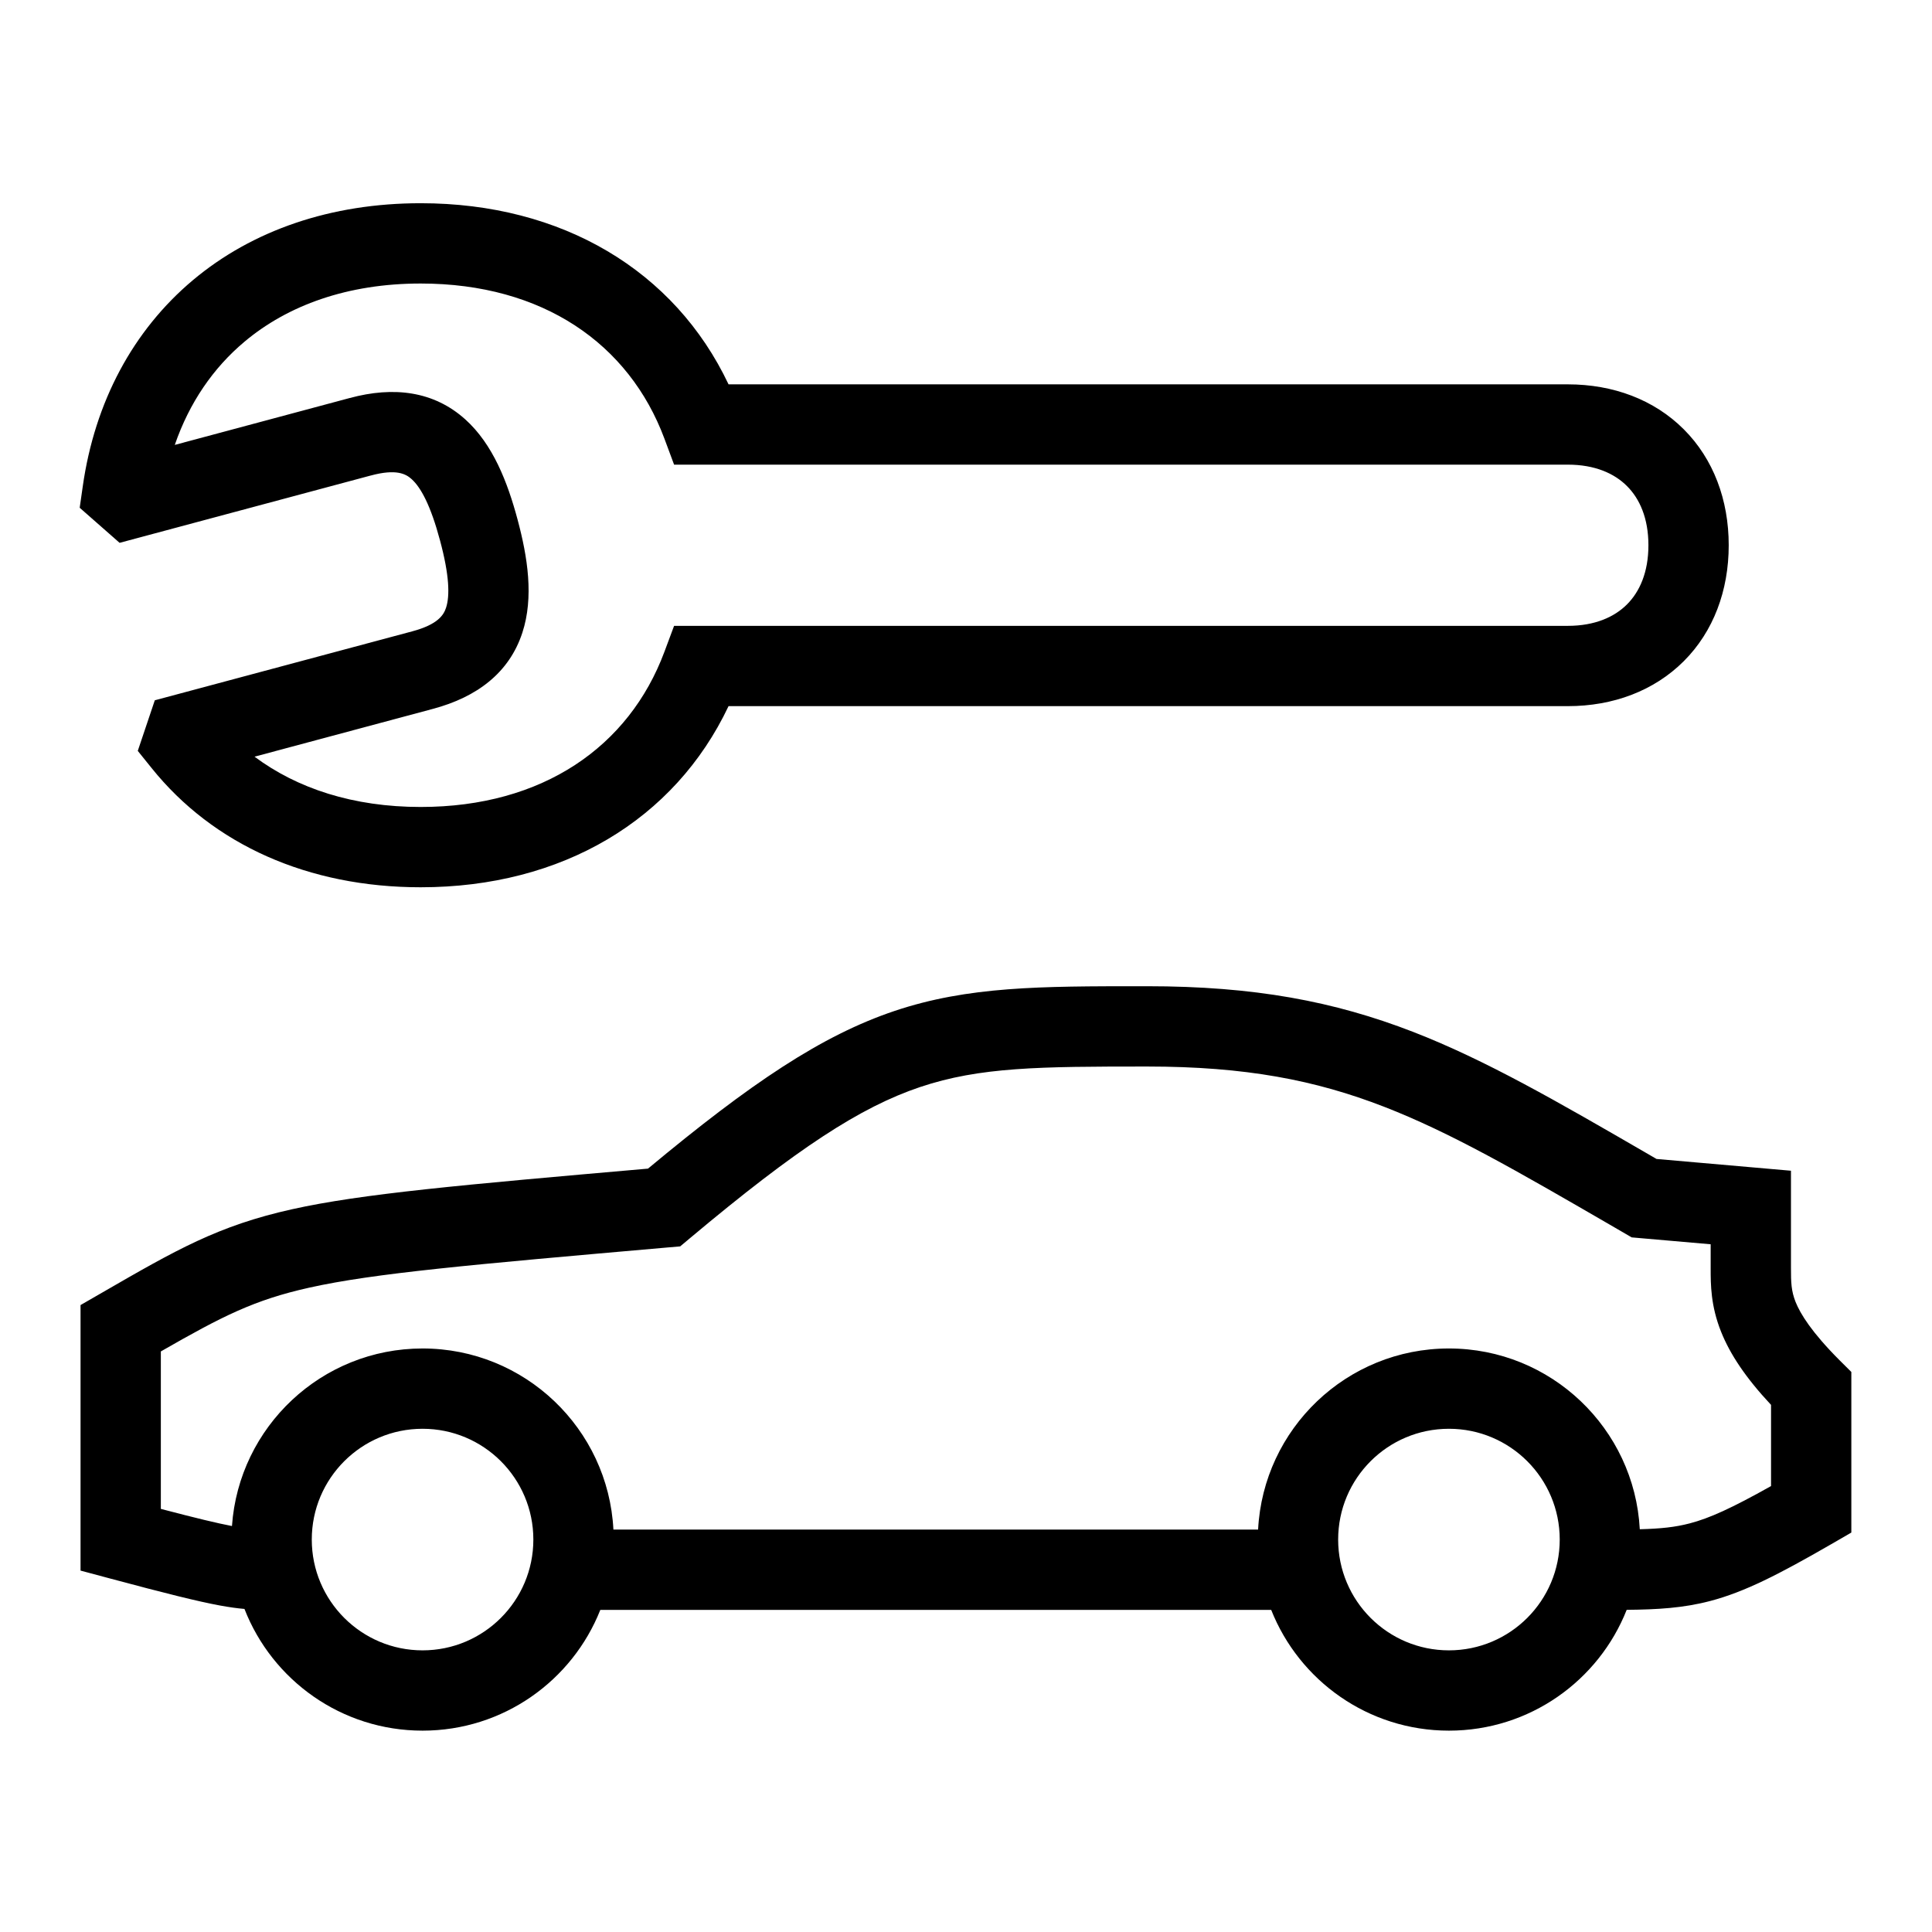
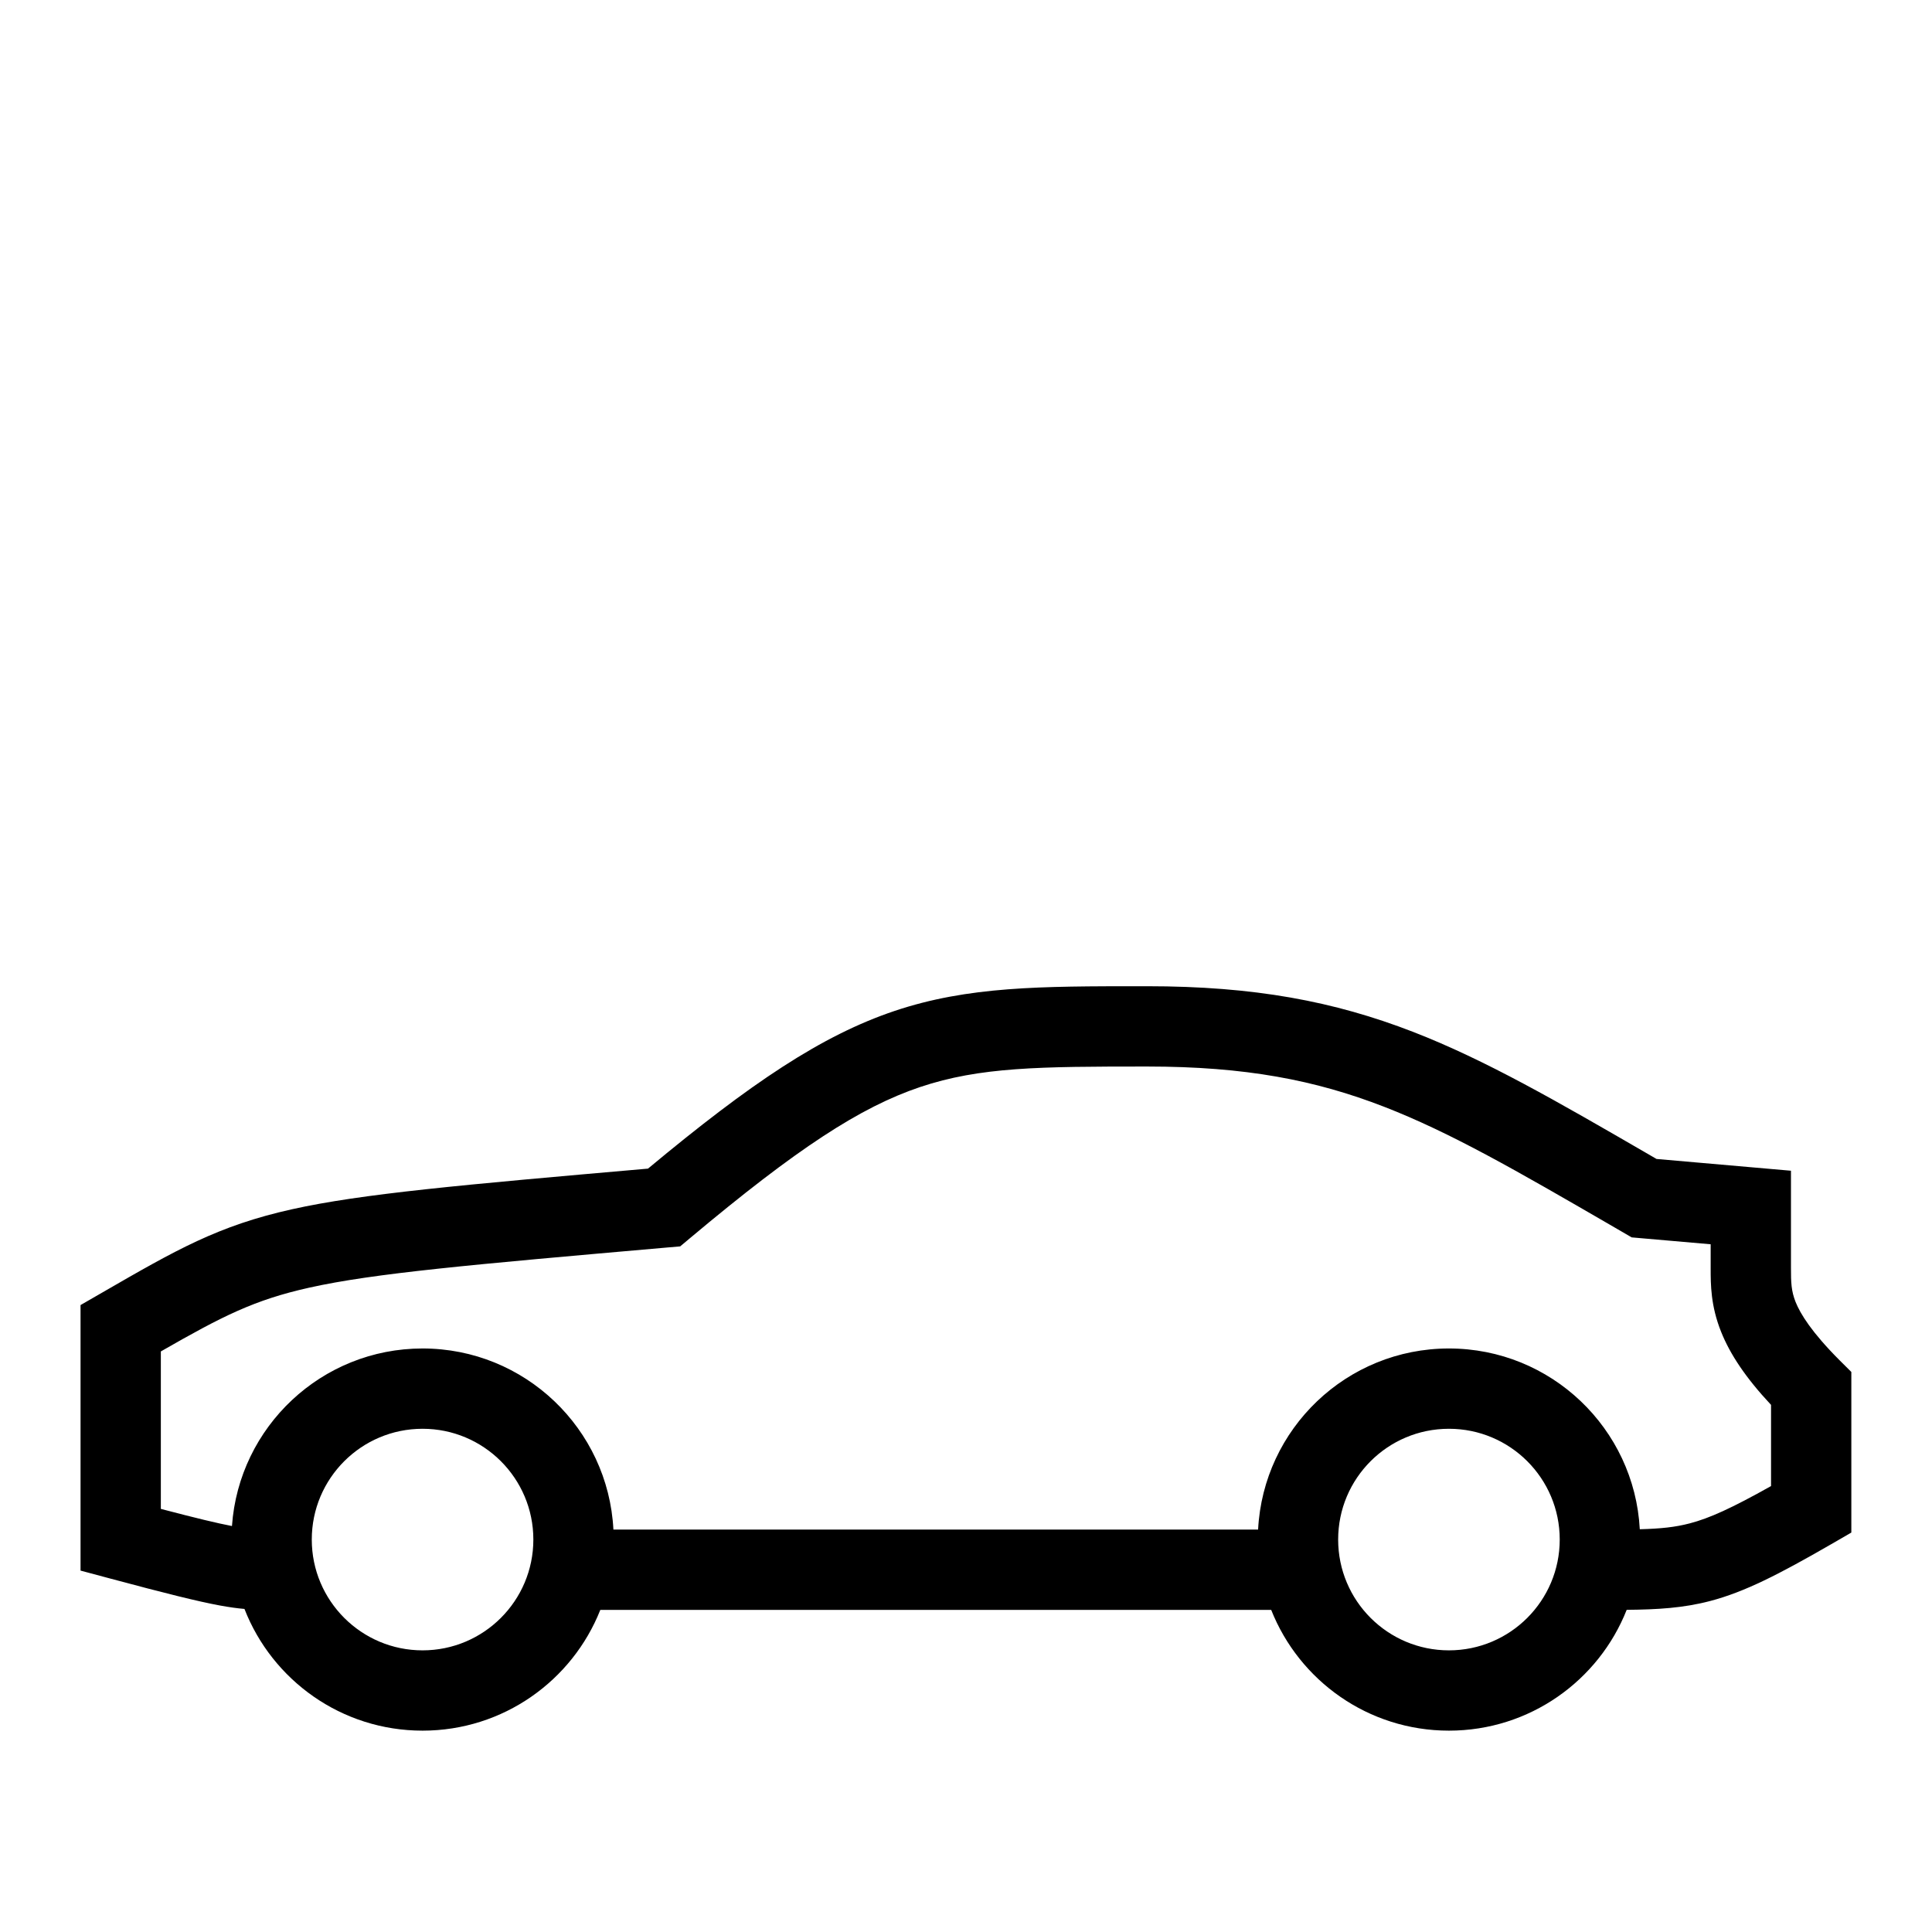
<svg xmlns="http://www.w3.org/2000/svg" width="32" height="32" viewBox="0 0 32 32">
-   <path d="M1.981 8.991L1.32 8.41L1.371 8.054C1.57 6.656 2.204 5.473 3.194 4.641C4.183 3.811 5.486 3.366 6.968 3.366C9.309 3.366 11.175 4.482 12.067 6.366L25.968 6.366C26.72 6.366 27.397 6.619 27.889 7.111C28.38 7.602 28.633 8.28 28.633 9.031C28.633 9.782 28.38 10.46 27.889 10.951C27.397 11.442 26.72 11.696 25.968 11.696L12.067 11.696C11.175 13.58 9.309 14.696 6.968 14.696C5.105 14.696 3.53 13.991 2.51 12.72L2.282 12.437L2.564 11.599L6.828 10.457C7.257 10.342 7.349 10.184 7.388 10.066C7.452 9.87 7.444 9.53 7.288 8.951C7.133 8.371 6.97 8.072 6.817 7.935C6.724 7.851 6.566 7.761 6.138 7.877L6.137 7.877L1.981 8.991ZM6.968 4.696C5.756 4.696 4.767 5.057 4.049 5.66C3.533 6.093 3.136 6.669 2.895 7.369L5.79 6.593L5.791 6.593C6.521 6.395 7.185 6.478 7.705 6.945C8.165 7.358 8.407 7.988 8.573 8.607C8.739 9.226 8.844 9.892 8.652 10.479C8.435 11.143 7.901 11.546 7.171 11.741L4.216 12.533C4.921 13.059 5.85 13.366 6.968 13.366C8.992 13.366 10.419 12.365 11.004 10.798L11.165 10.366L25.968 10.366C26.417 10.366 26.74 10.219 26.948 10.011C27.157 9.802 27.303 9.48 27.303 9.031C27.303 8.582 27.157 8.259 26.948 8.051C26.74 7.842 26.417 7.696 25.968 7.696L11.165 7.696L11.004 7.263C10.419 5.696 8.992 4.696 6.968 4.696Z" fill="#000000" class="bmwfcol" />
  <path d="M18.918 16.335L18.999 16.335C20.775 16.335 22.096 16.584 23.405 17.091C24.613 17.56 25.799 18.247 27.289 19.11L27.437 19.196L29.664 19.391L29.664 21C29.664 21.244 29.668 21.381 29.741 21.566C29.821 21.763 30.004 22.064 30.469 22.53L30.664 22.724L30.664 25.384L30.332 25.576C29.468 26.074 28.898 26.368 28.324 26.518C27.882 26.634 27.457 26.659 26.943 26.664C26.48 27.836 25.336 28.665 23.999 28.665C22.662 28.665 21.519 27.836 21.055 26.665H9.943C9.479 27.836 8.336 28.665 6.999 28.665C5.656 28.665 4.509 27.829 4.049 26.649C3.931 26.639 3.801 26.621 3.642 26.592C3.275 26.524 2.749 26.393 1.827 26.146L1.334 26.014L1.334 21.616L1.7 21.405C2.914 20.704 3.612 20.301 4.837 20.029C5.991 19.772 7.633 19.627 10.733 19.356C12.44 17.935 13.611 17.15 14.815 16.745C16.035 16.335 17.239 16.335 18.918 16.335ZM27.987 25.232C28.316 25.146 28.681 24.98 29.334 24.614L29.334 23.269C28.915 22.821 28.656 22.432 28.507 22.059C28.334 21.628 28.334 21.271 28.334 21.015L28.334 20.609L27.026 20.495L26.668 20.287C25.133 19.398 24.032 18.761 22.924 18.331C21.787 17.89 20.631 17.665 18.999 17.665C17.22 17.665 16.232 17.672 15.239 18.005C14.251 18.338 13.207 19.016 11.427 20.509L11.266 20.644L11.057 20.662C7.769 20.95 6.196 21.089 5.125 21.327C4.207 21.531 3.678 21.803 2.664 22.384L2.664 24.992C3.247 25.145 3.597 25.229 3.842 25.276C3.957 23.633 5.326 22.335 6.999 22.335C8.692 22.335 10.074 23.664 10.16 25.335H20.838C20.924 23.664 22.306 22.335 23.999 22.335C25.69 22.335 27.071 23.661 27.16 25.329C27.509 25.32 27.745 25.295 27.987 25.232ZM5.164 25.5C5.164 26.513 5.986 27.335 6.999 27.335C8.012 27.335 8.834 26.513 8.834 25.5C8.834 24.486 8.012 23.665 6.999 23.665C5.986 23.665 5.164 24.486 5.164 25.5ZM22.164 25.5C22.164 26.513 22.985 27.335 23.999 27.335C25.012 27.335 25.834 26.513 25.834 25.5C25.834 24.486 25.012 23.665 23.999 23.665C22.985 23.665 22.164 24.486 22.164 25.5Z" fill="#000000" class="bmwfcol" />
</svg>